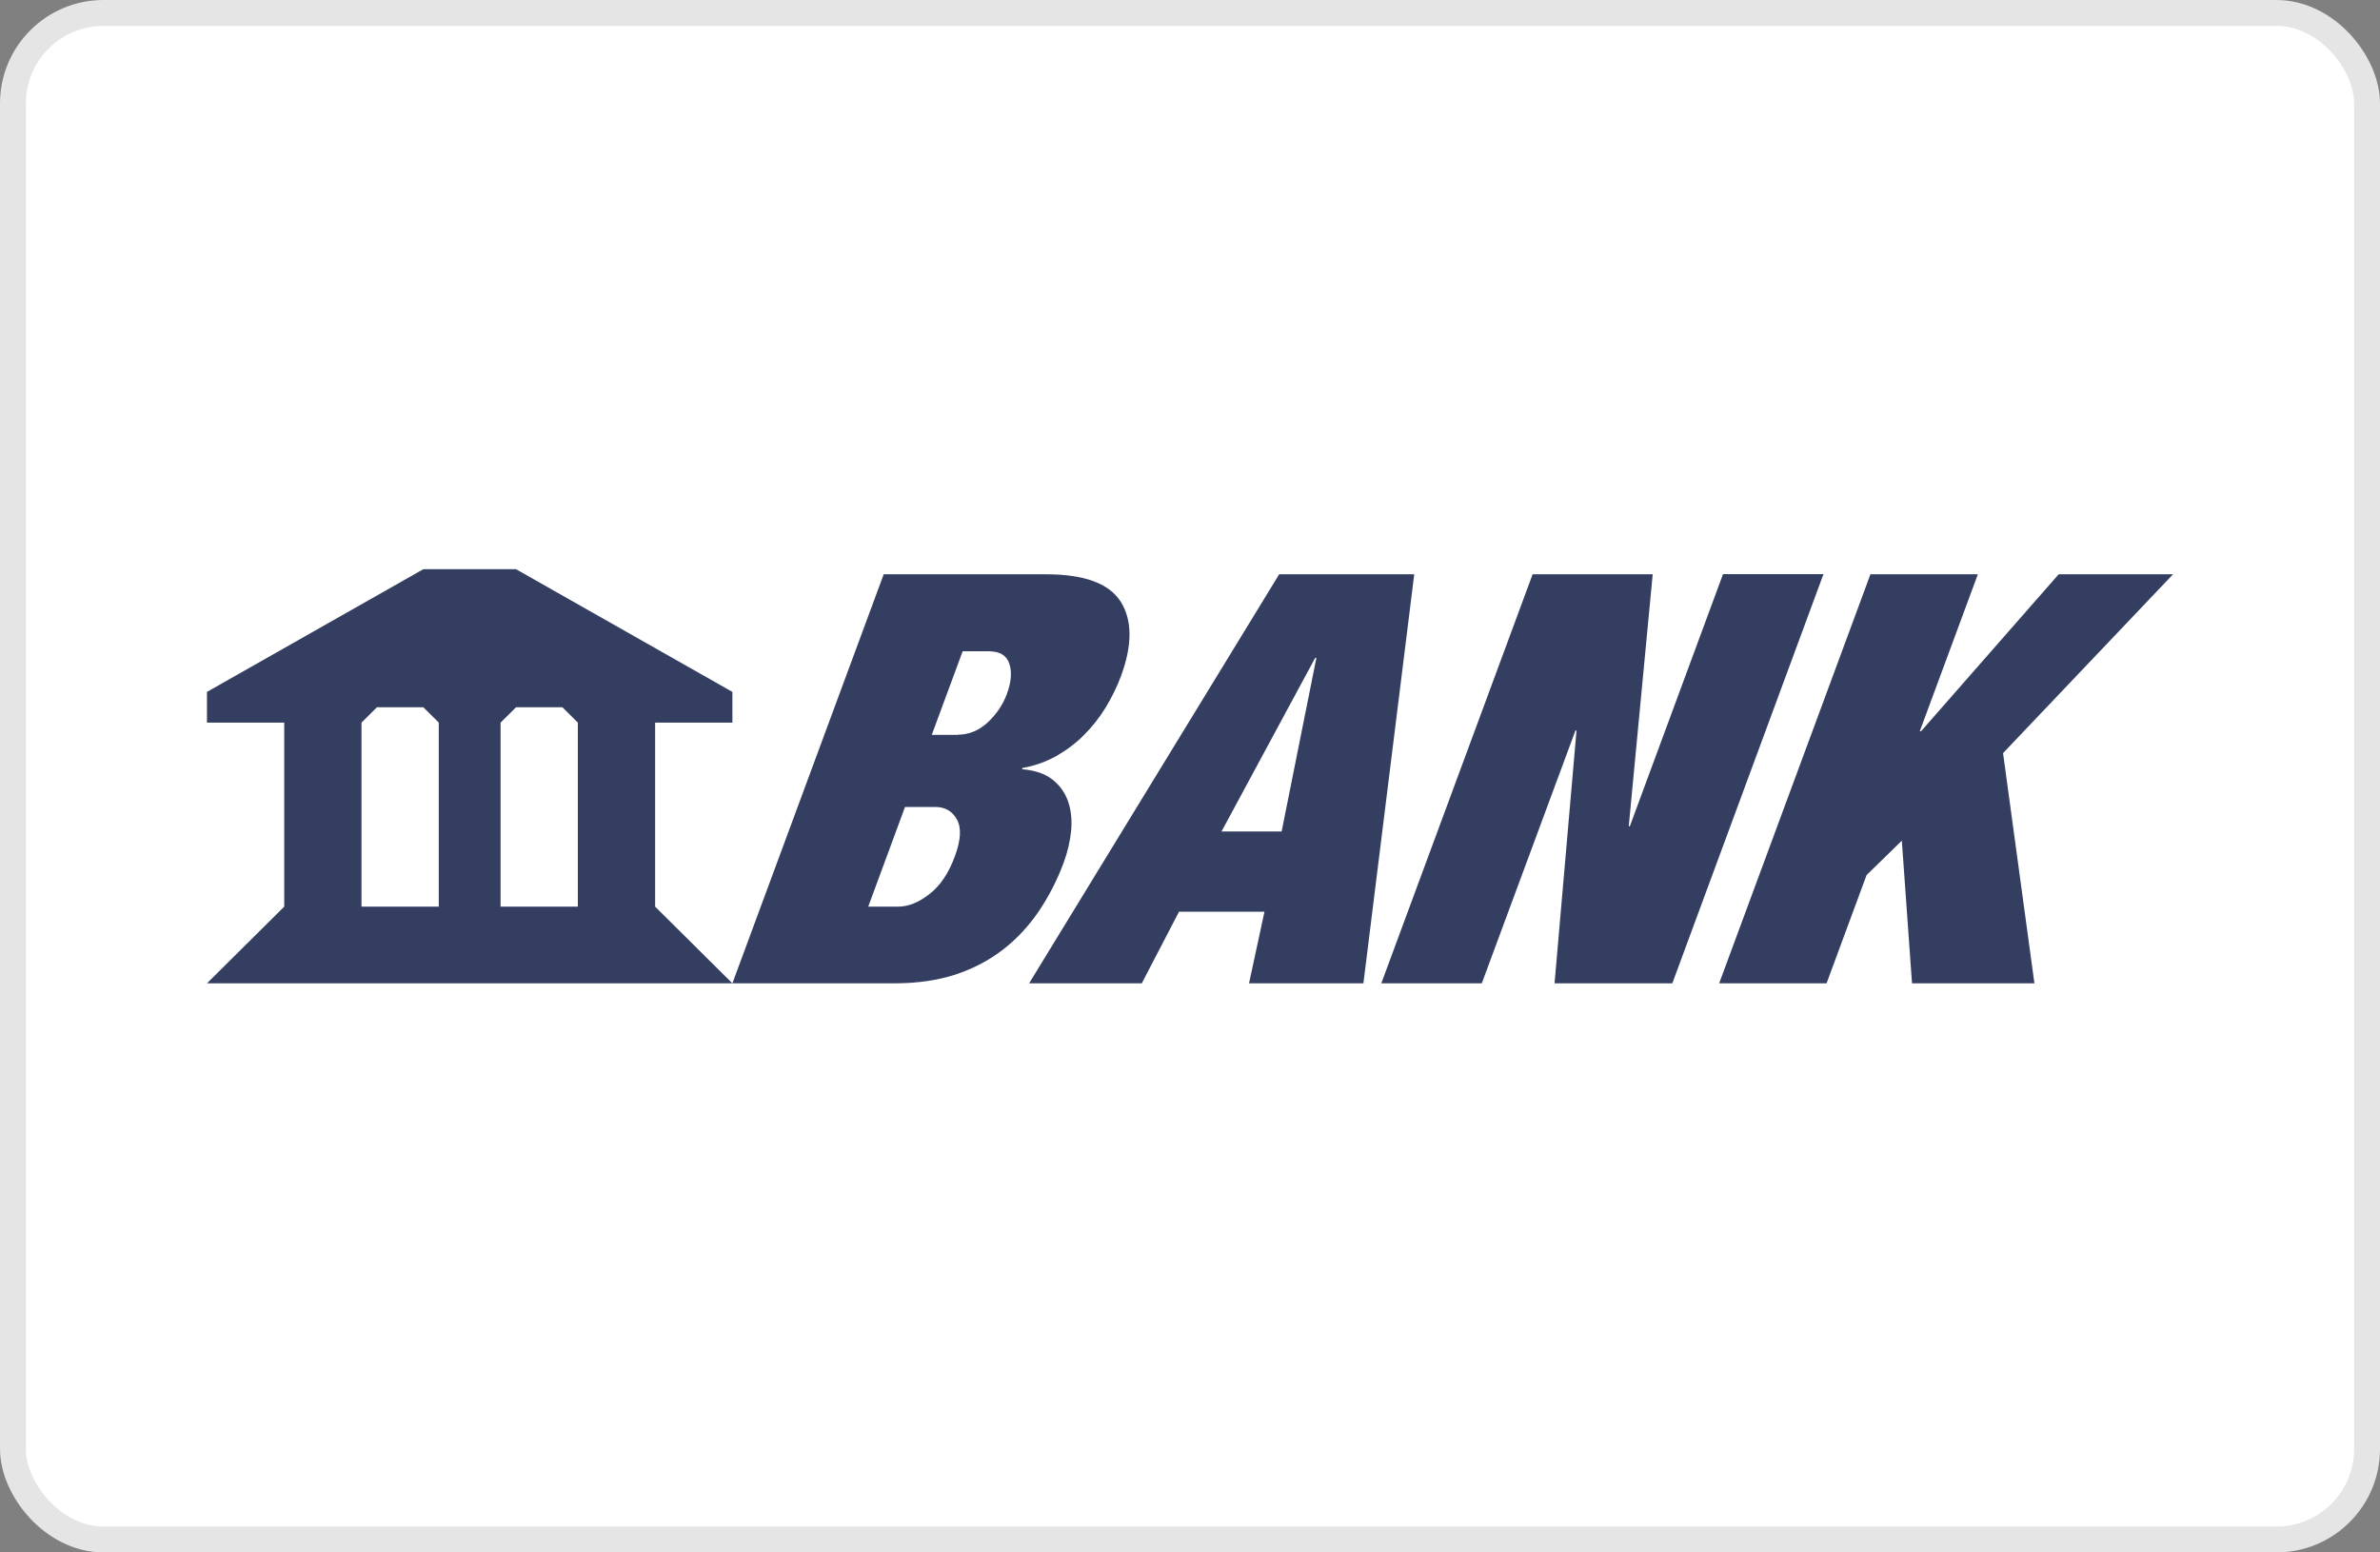
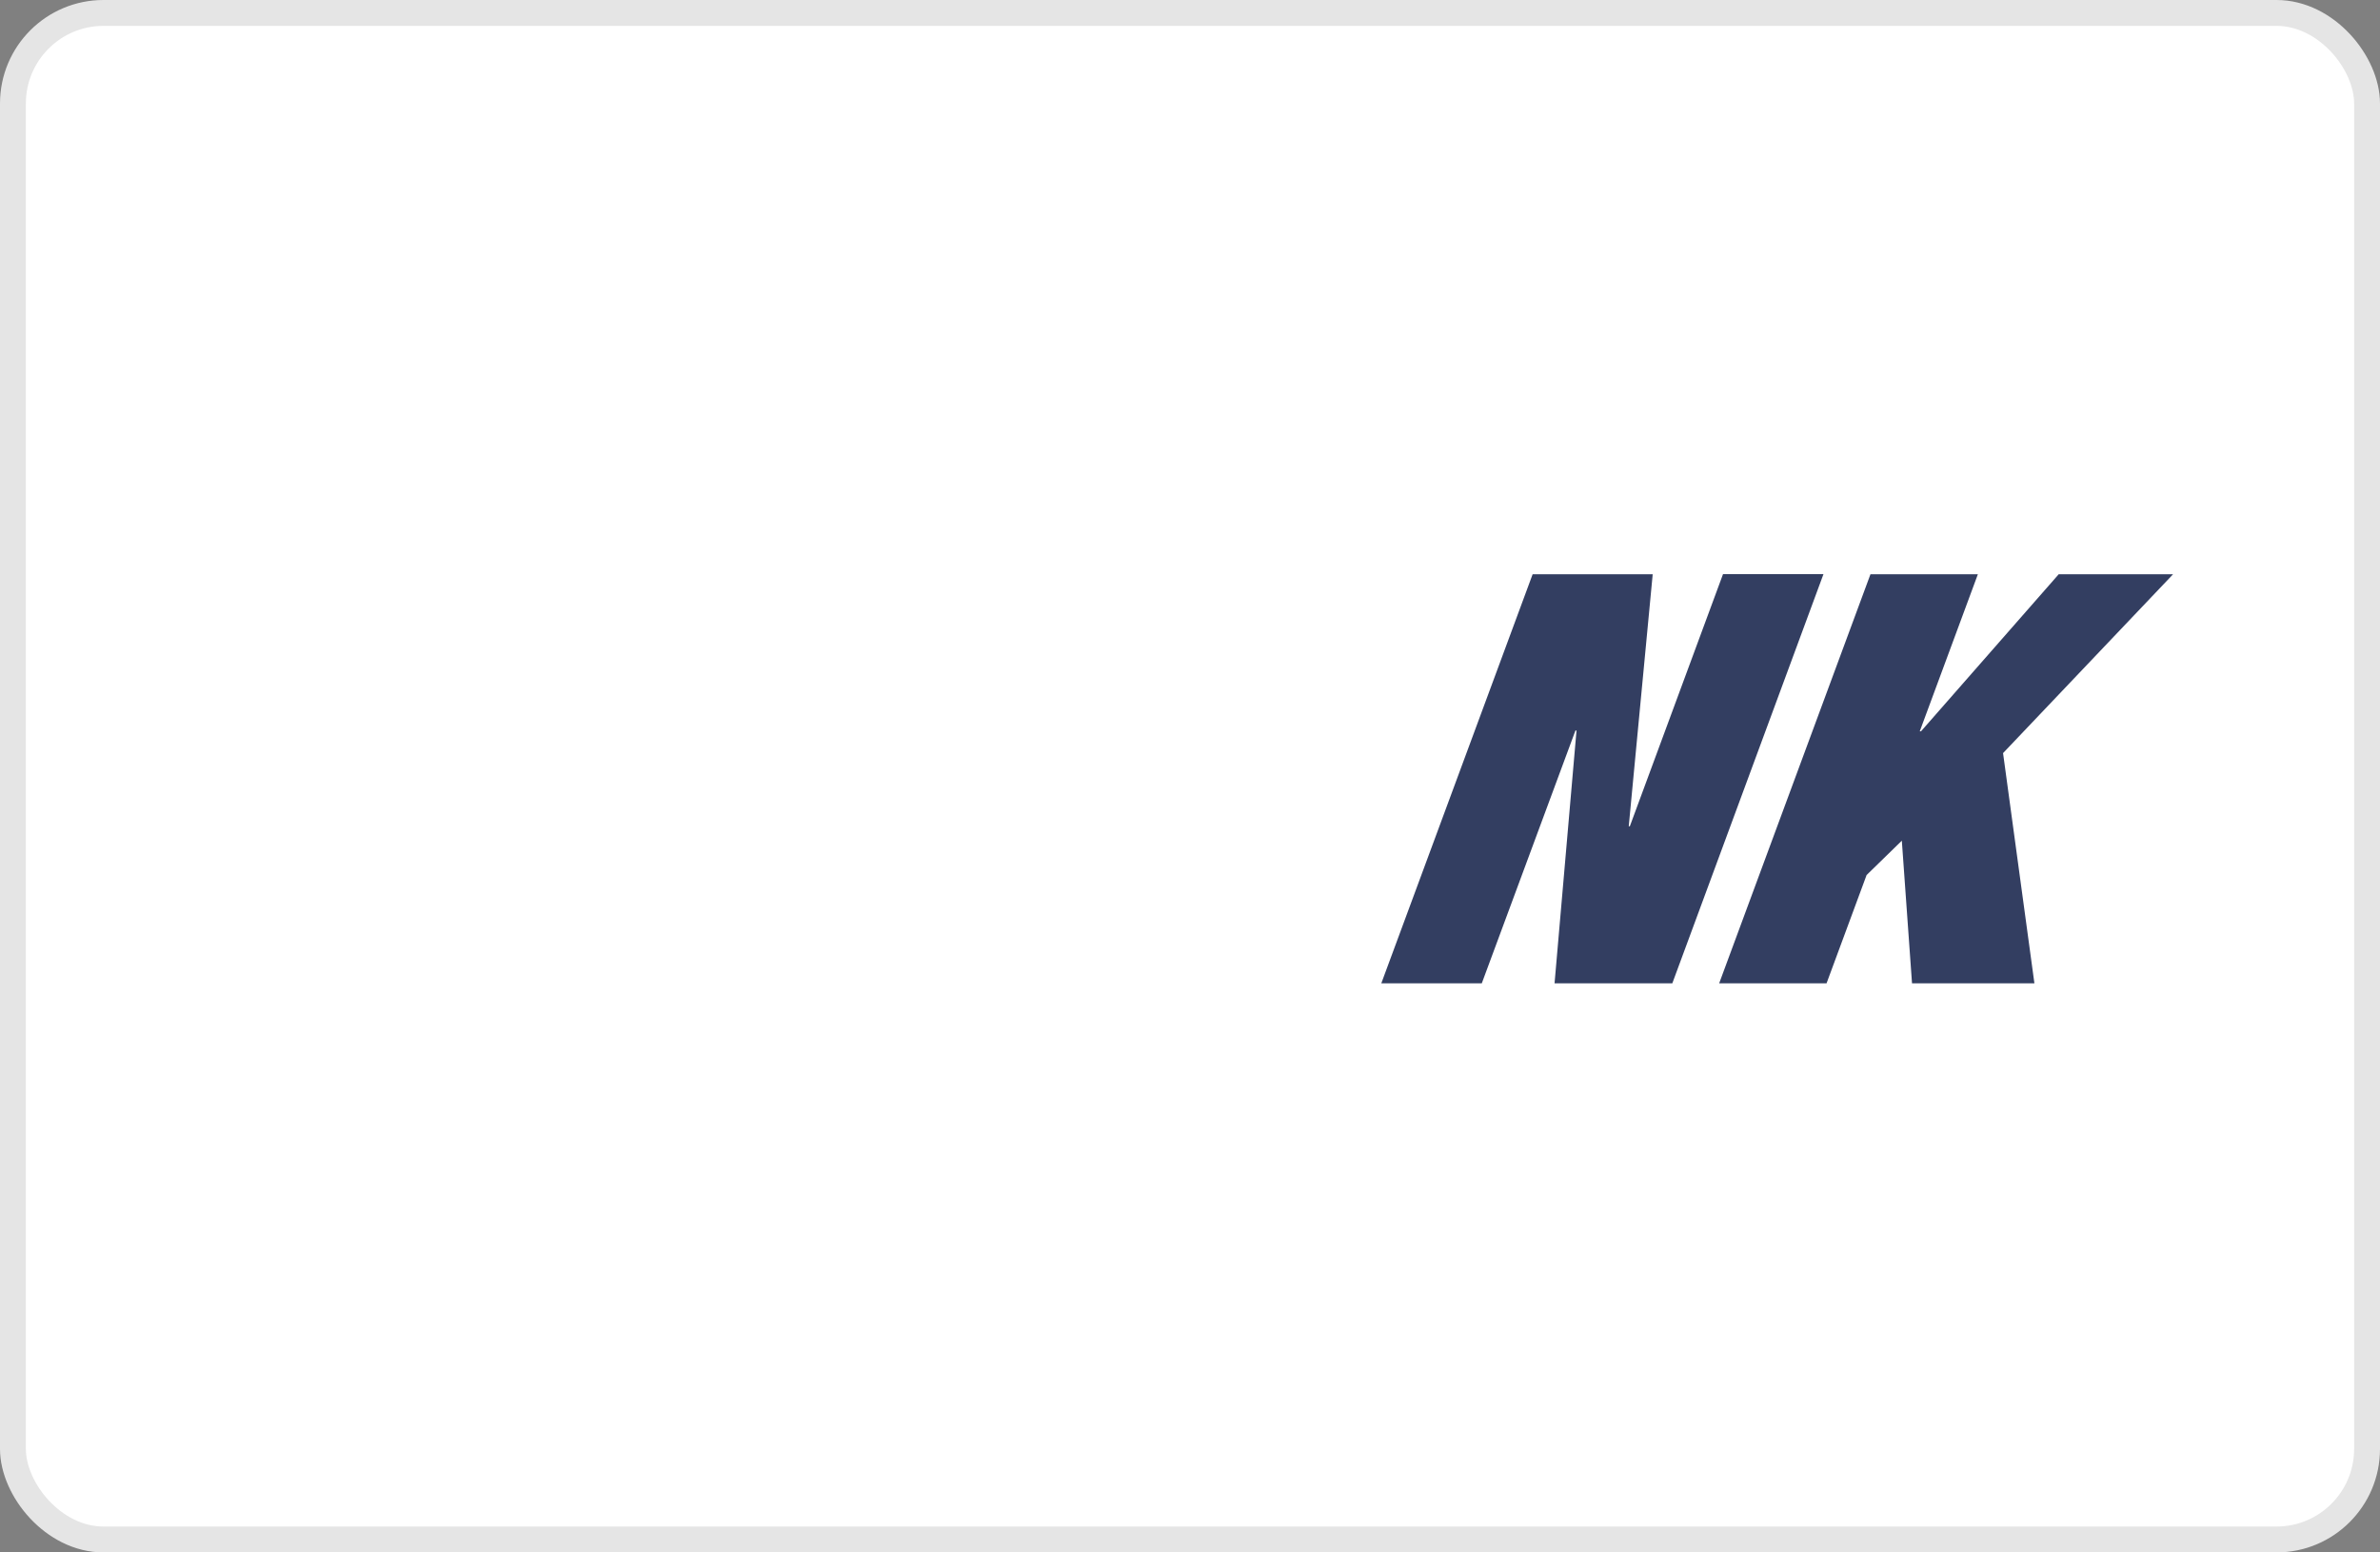
<svg xmlns="http://www.w3.org/2000/svg" width="92" height="60" viewBox="0 0 92 60" fill="none">
  <rect x="0" y="0" width="92" height="60" fill="#808080" stroke="none" />
  <rect x="0.5" y="0.5" width="91" height="59" rx="3.5" fill="white" />
-   <path fill-rule="evenodd" clip-rule="evenodd" d="M18.156 38.005H8L10.987 35.041V27.928H8V26.742L16.363 22H19.948L28.311 26.742V27.928H25.324V35.041L28.311 38.005H18.156ZM13.974 27.928L14.571 27.335H16.363L16.961 27.928V35.041H13.974V27.928ZM21.74 27.335L22.337 27.928V35.041H19.35V27.928L19.948 27.335H21.74Z" fill="#333E61" />
-   <path fill-rule="evenodd" clip-rule="evenodd" d="M40.432 22.196C41.92 22.196 42.882 22.551 43.33 23.268C43.772 23.986 43.772 24.94 43.33 26.137C43.174 26.552 42.977 26.955 42.738 27.347C42.499 27.738 42.218 28.093 41.902 28.408C41.585 28.728 41.227 28.994 40.833 29.22C40.438 29.439 40.002 29.599 39.524 29.682L39.506 29.73C40.014 29.771 40.408 29.907 40.695 30.139C40.982 30.37 41.179 30.654 41.293 30.992C41.406 31.33 41.442 31.703 41.406 32.106C41.364 32.516 41.269 32.925 41.119 33.334C40.868 34.015 40.546 34.638 40.157 35.218C39.763 35.794 39.303 36.291 38.772 36.7C38.24 37.115 37.625 37.435 36.932 37.667C36.227 37.892 35.444 38.005 34.584 38.005H28.311L34.16 22.196H40.432ZM37.021 28.396C37.451 28.396 37.84 28.236 38.18 27.922C38.521 27.602 38.772 27.234 38.927 26.807C39.088 26.363 39.124 25.977 39.017 25.657C38.915 25.331 38.646 25.171 38.216 25.171H37.212L36.018 28.402H37.021V28.396ZM35.922 34.56C35.51 34.881 35.11 35.041 34.721 35.041H33.562L34.984 31.188H36.143C36.531 31.188 36.812 31.348 36.991 31.674C37.171 32 37.141 32.468 36.914 33.09C36.669 33.754 36.34 34.24 35.922 34.56Z" fill="#333E61" />
-   <path fill-rule="evenodd" clip-rule="evenodd" d="M52.703 38.005L54.668 22.196H49.447L39.781 38.005H44.136L45.576 35.236H48.879L48.282 38.005H52.703ZM47.218 32.136L50.839 25.426H50.886L49.542 32.136H47.218Z" fill="#333E61" />
  <path d="M63.886 22.196L62.96 31.935H63.002L66.604 22.19H70.487L64.644 38.005H60.092L60.941 28.236H60.899L57.279 38.005H53.395L59.244 22.196H63.886Z" fill="#333E61" />
  <path d="M76.455 22.196L74.209 28.265H74.257L79.579 22.196H84L77.429 29.107L78.641 38.005H73.91L73.516 32.492L72.154 33.82L70.606 38.005H66.455L72.303 22.196H76.455V22.196Z" fill="#333E61" />
  <rect x="0.5" y="0.5" width="91" height="59" rx="3.5" stroke="#E5E5E5" />
</svg>